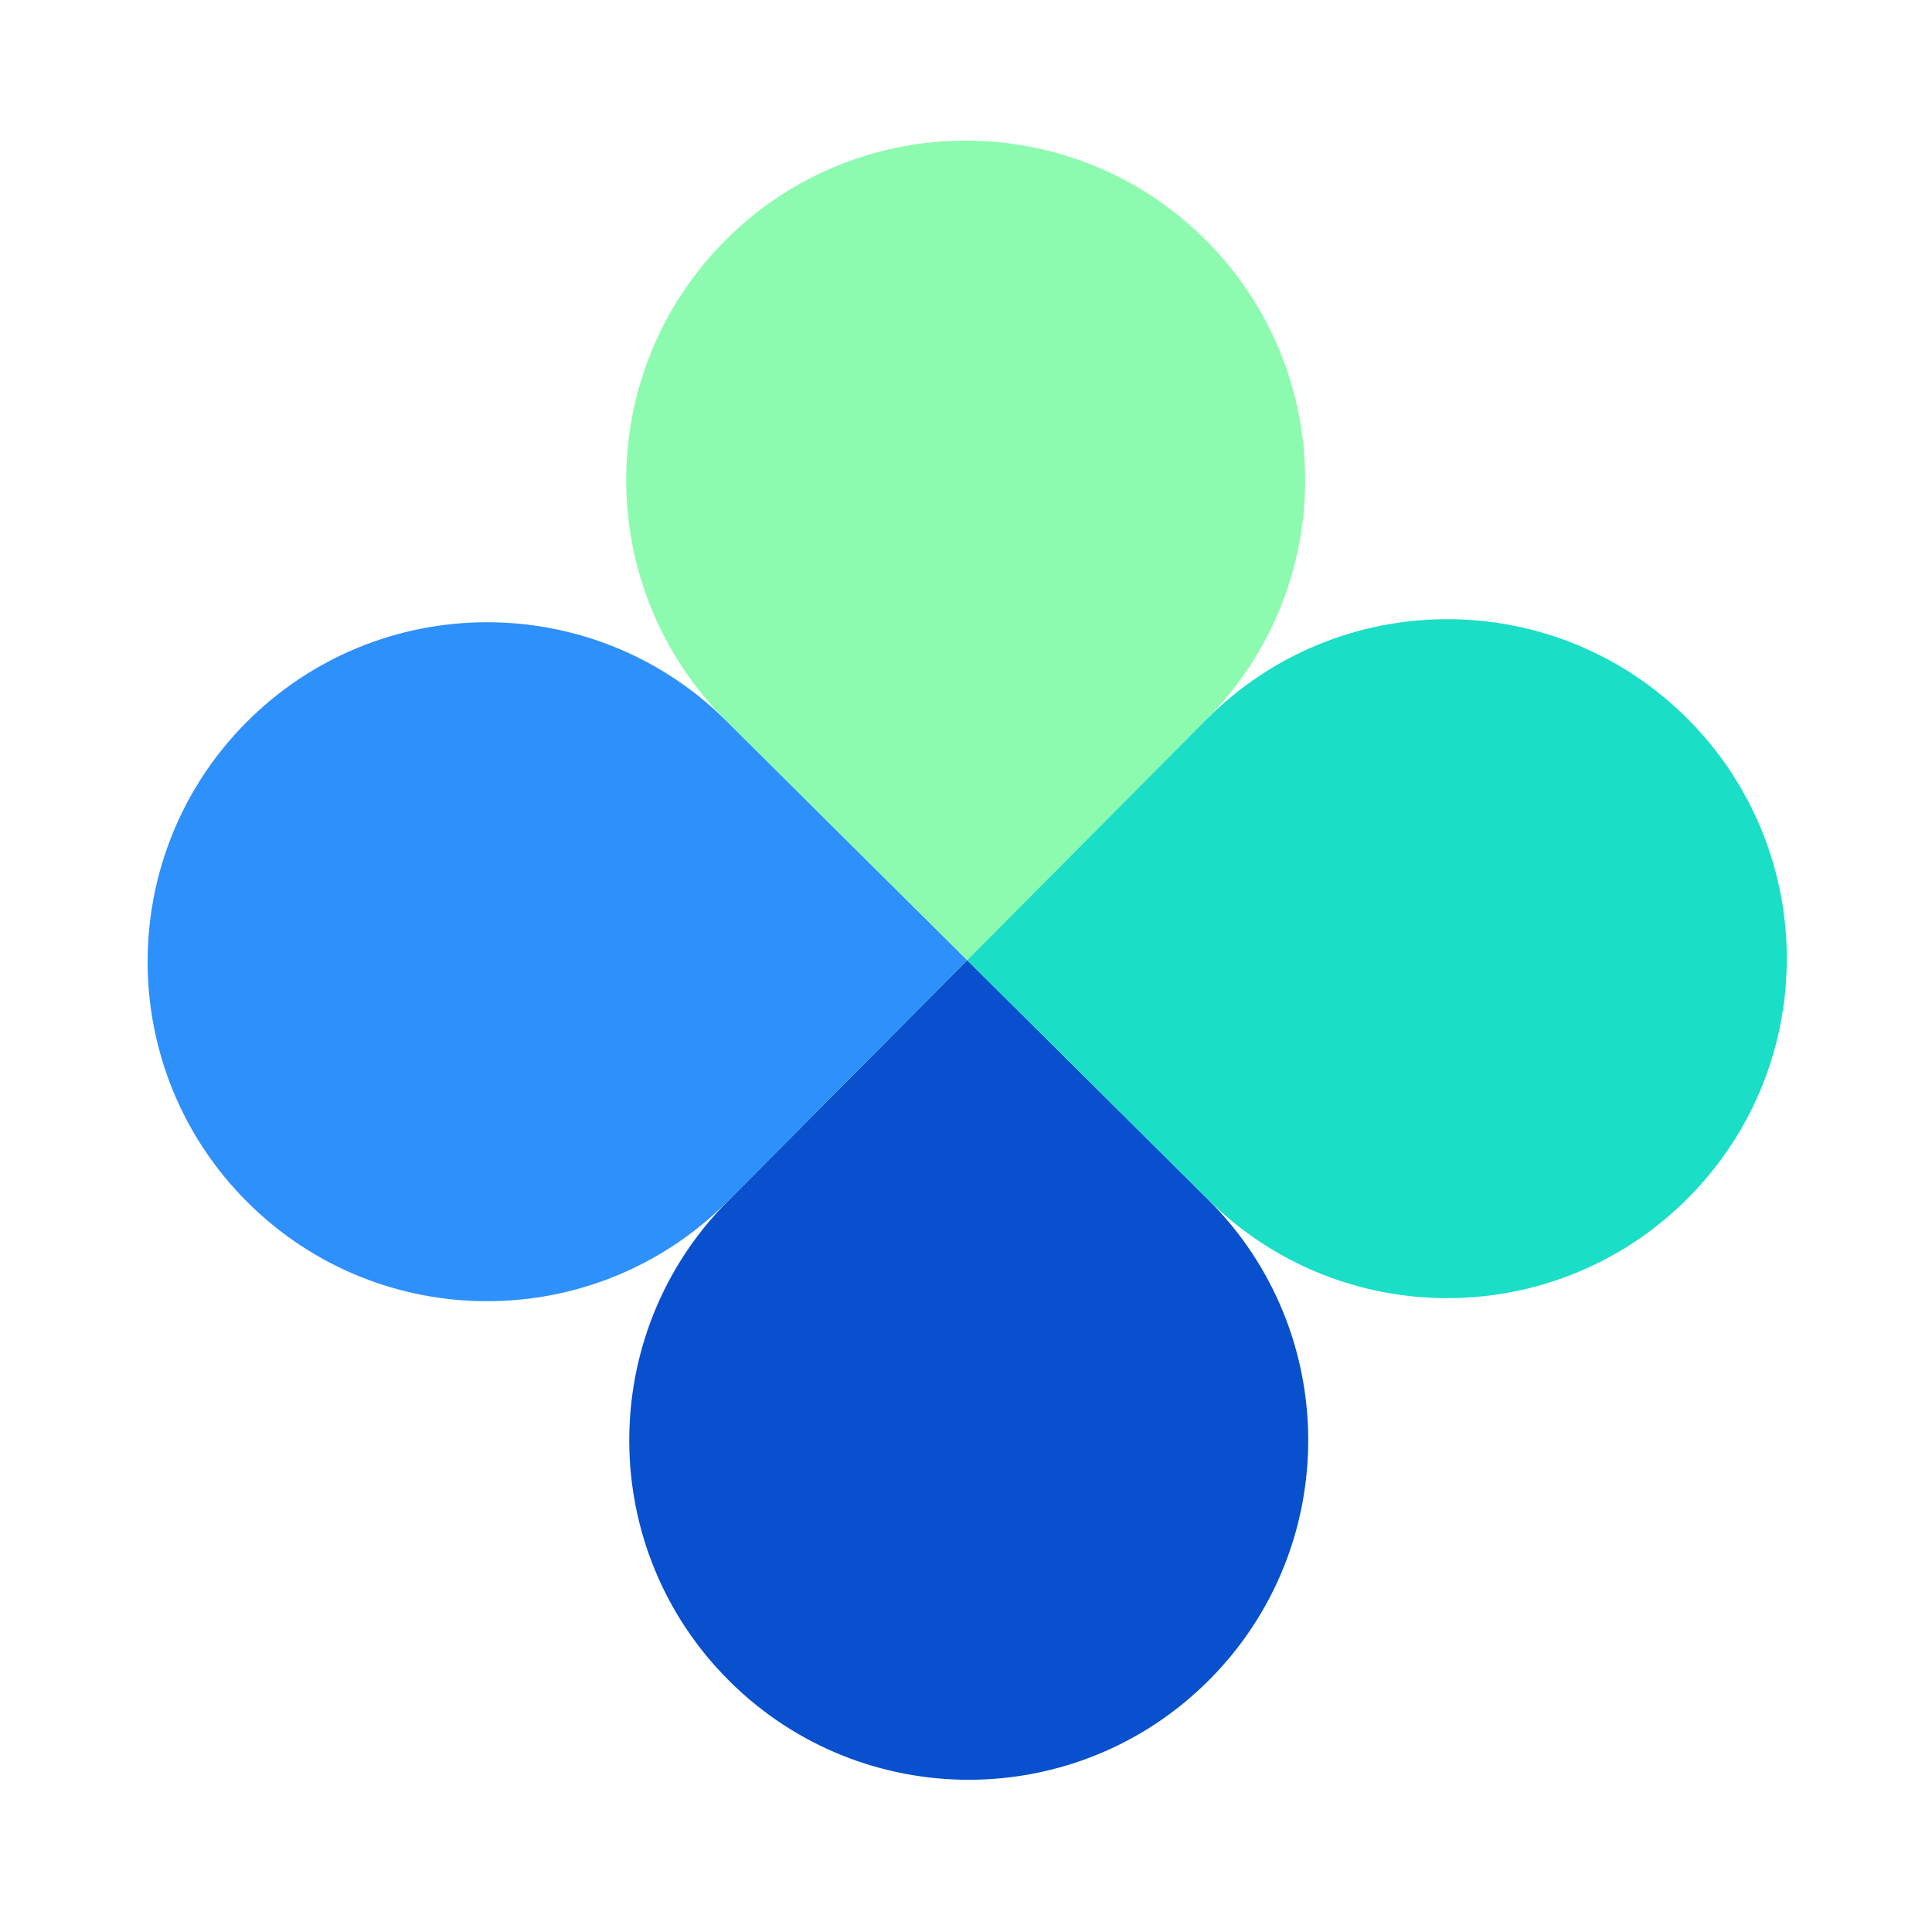
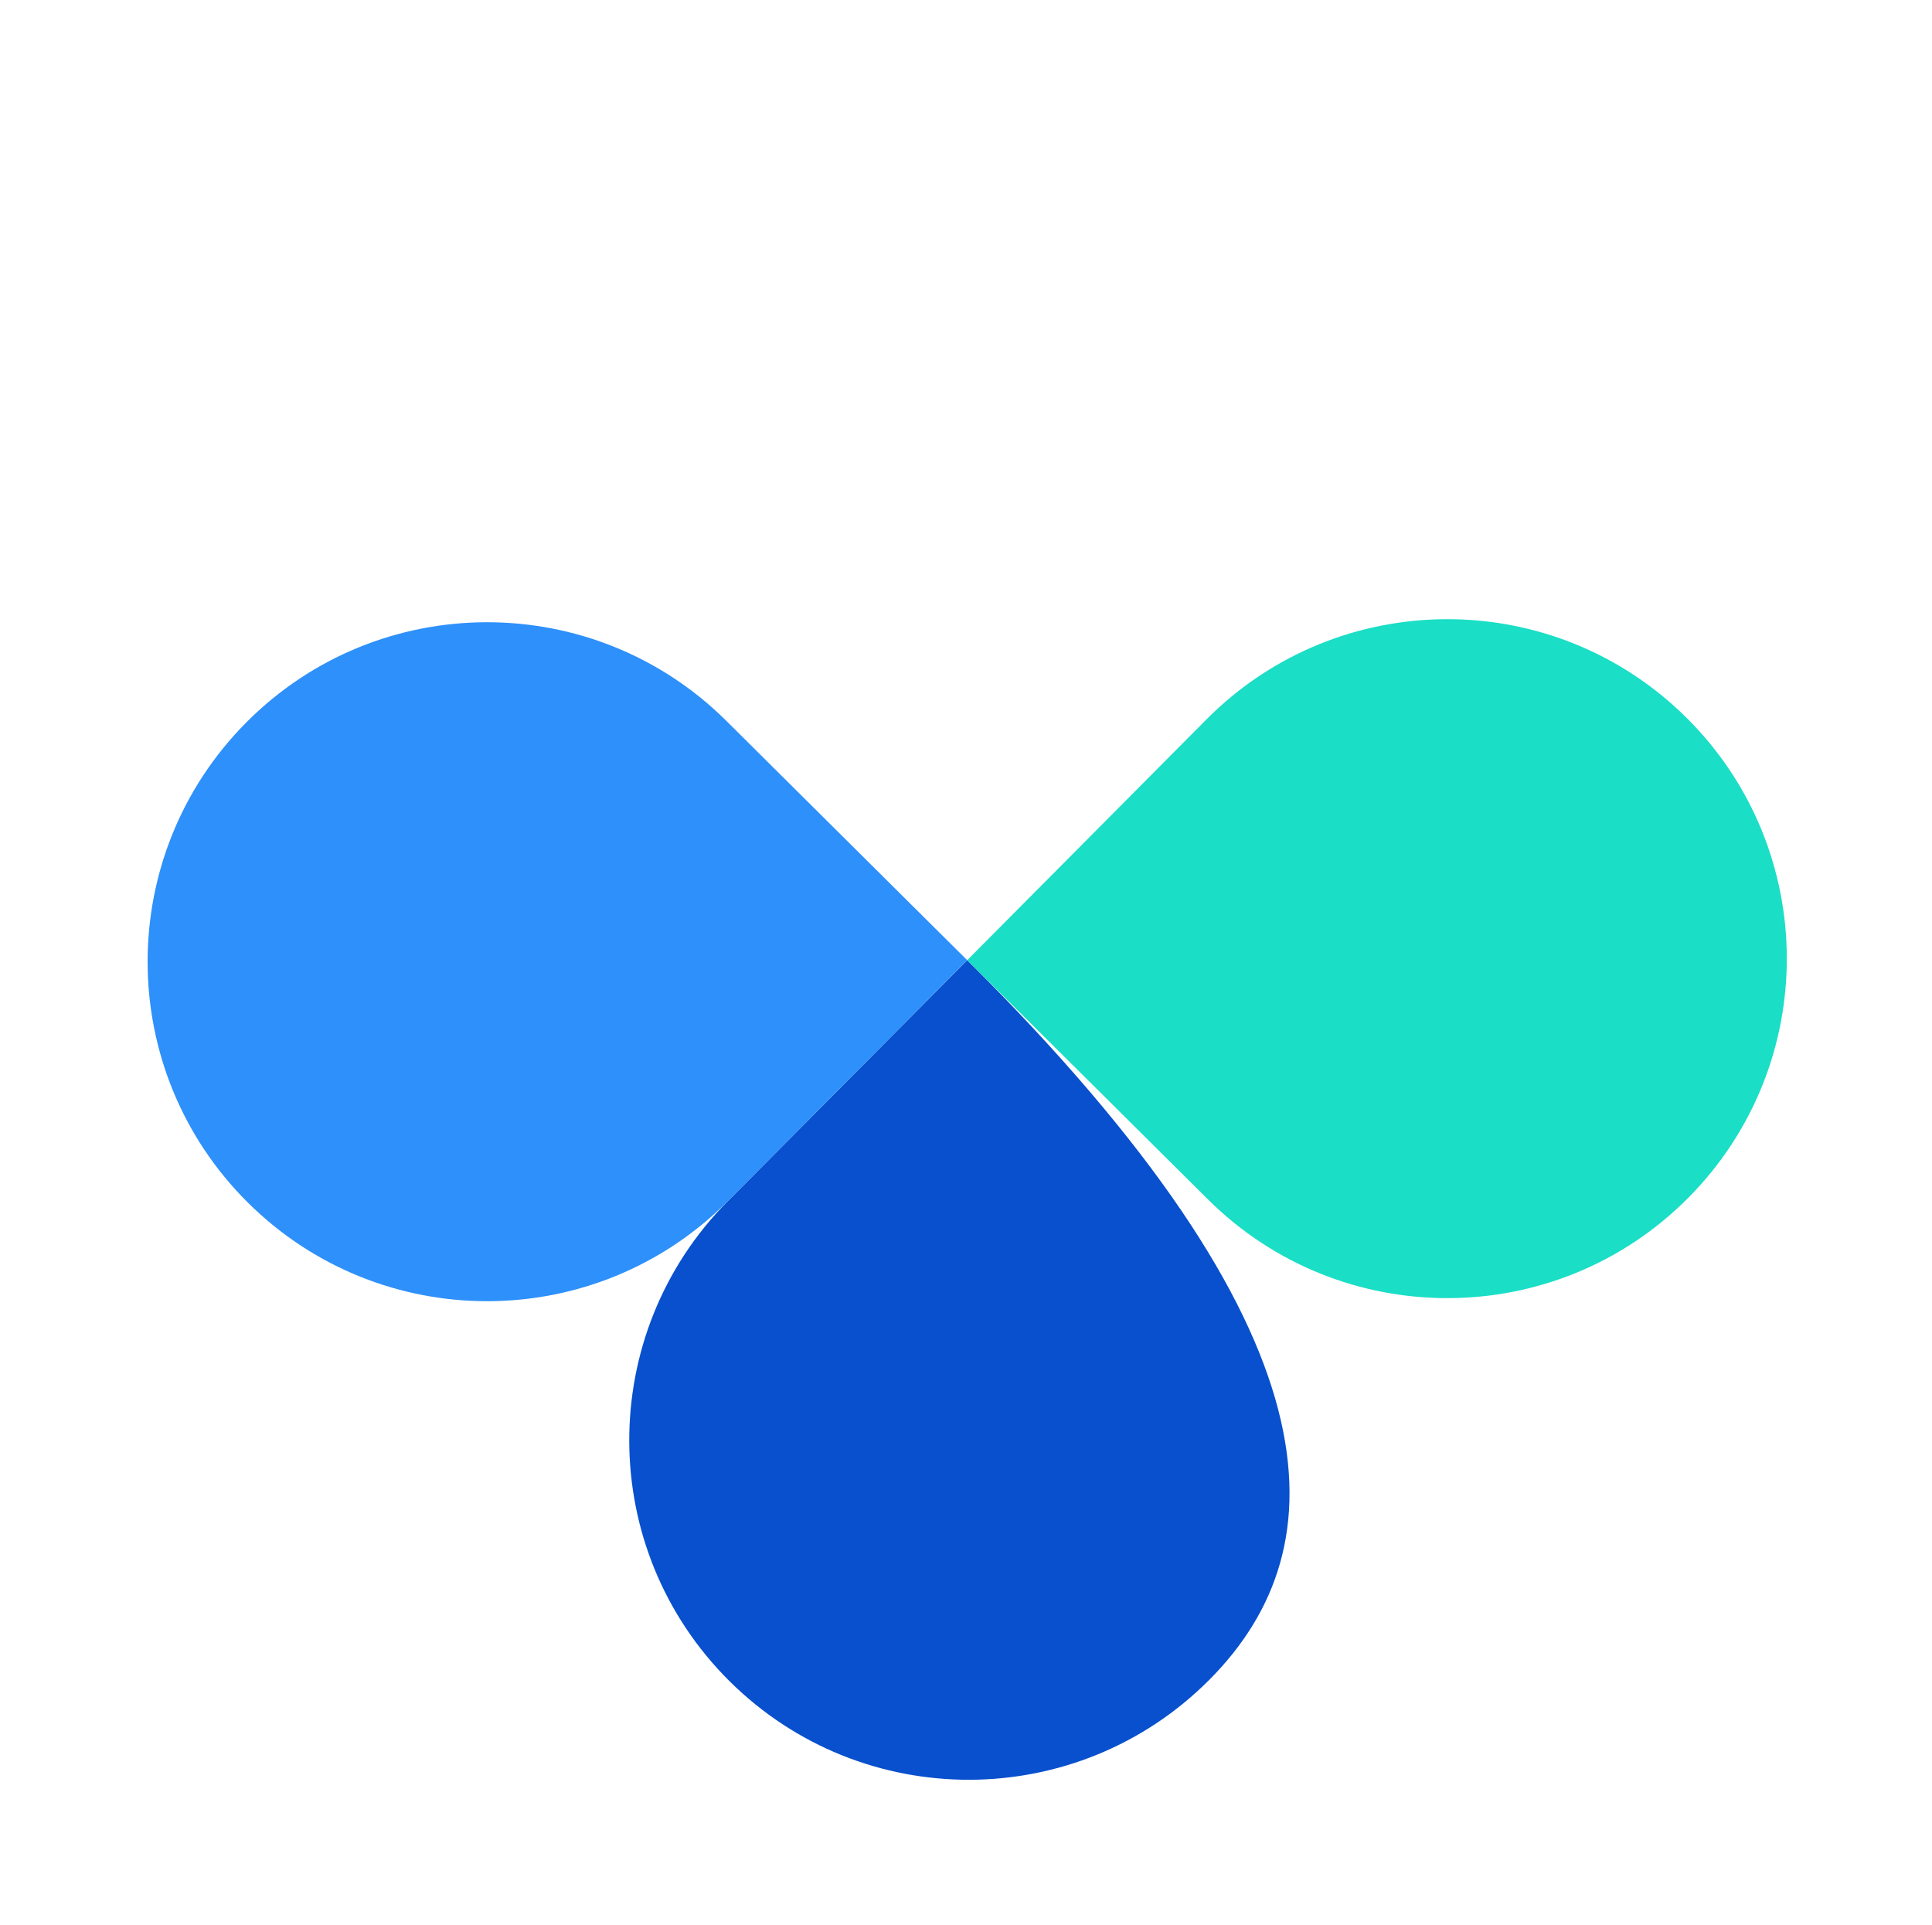
<svg xmlns="http://www.w3.org/2000/svg" width="264" height="263" viewBox="0 0 264 263" fill="none">
-   <path d="M99.677 229.721C81.503 211.663 81.409 182.291 99.468 164.117L132.166 131.21L165.072 163.908C183.246 181.966 183.34 211.338 165.281 229.512C147.223 247.686 117.851 247.78 99.677 229.721Z" fill="#0850CD" />
+   <path d="M99.677 229.721C81.503 211.663 81.409 182.291 99.468 164.117L132.166 131.21C183.246 181.966 183.34 211.338 165.281 229.512C147.223 247.686 117.851 247.78 99.677 229.721Z" fill="#0850CD" />
  <path d="M33.863 164.325C15.689 146.267 15.595 116.895 33.654 98.721C51.712 80.547 81.085 80.453 99.258 98.512L132.165 131.209L99.468 164.116C81.409 182.29 52.037 182.384 33.863 164.325Z" fill="#2E90FA" />
-   <path d="M99.259 98.512C81.085 80.453 80.991 51.081 99.05 32.907C117.108 14.733 146.481 14.64 164.654 32.698C182.828 50.757 182.922 80.129 164.863 98.303L132.166 131.21L99.259 98.512Z" fill="#8DFBAF" />
  <path d="M132.166 131.209L164.863 98.303C182.922 80.129 212.294 80.035 230.468 98.094C248.642 116.152 248.735 145.524 230.677 163.698C212.618 181.872 183.246 181.966 165.072 163.907L132.166 131.209Z" fill="#1ADEC6" />
</svg>